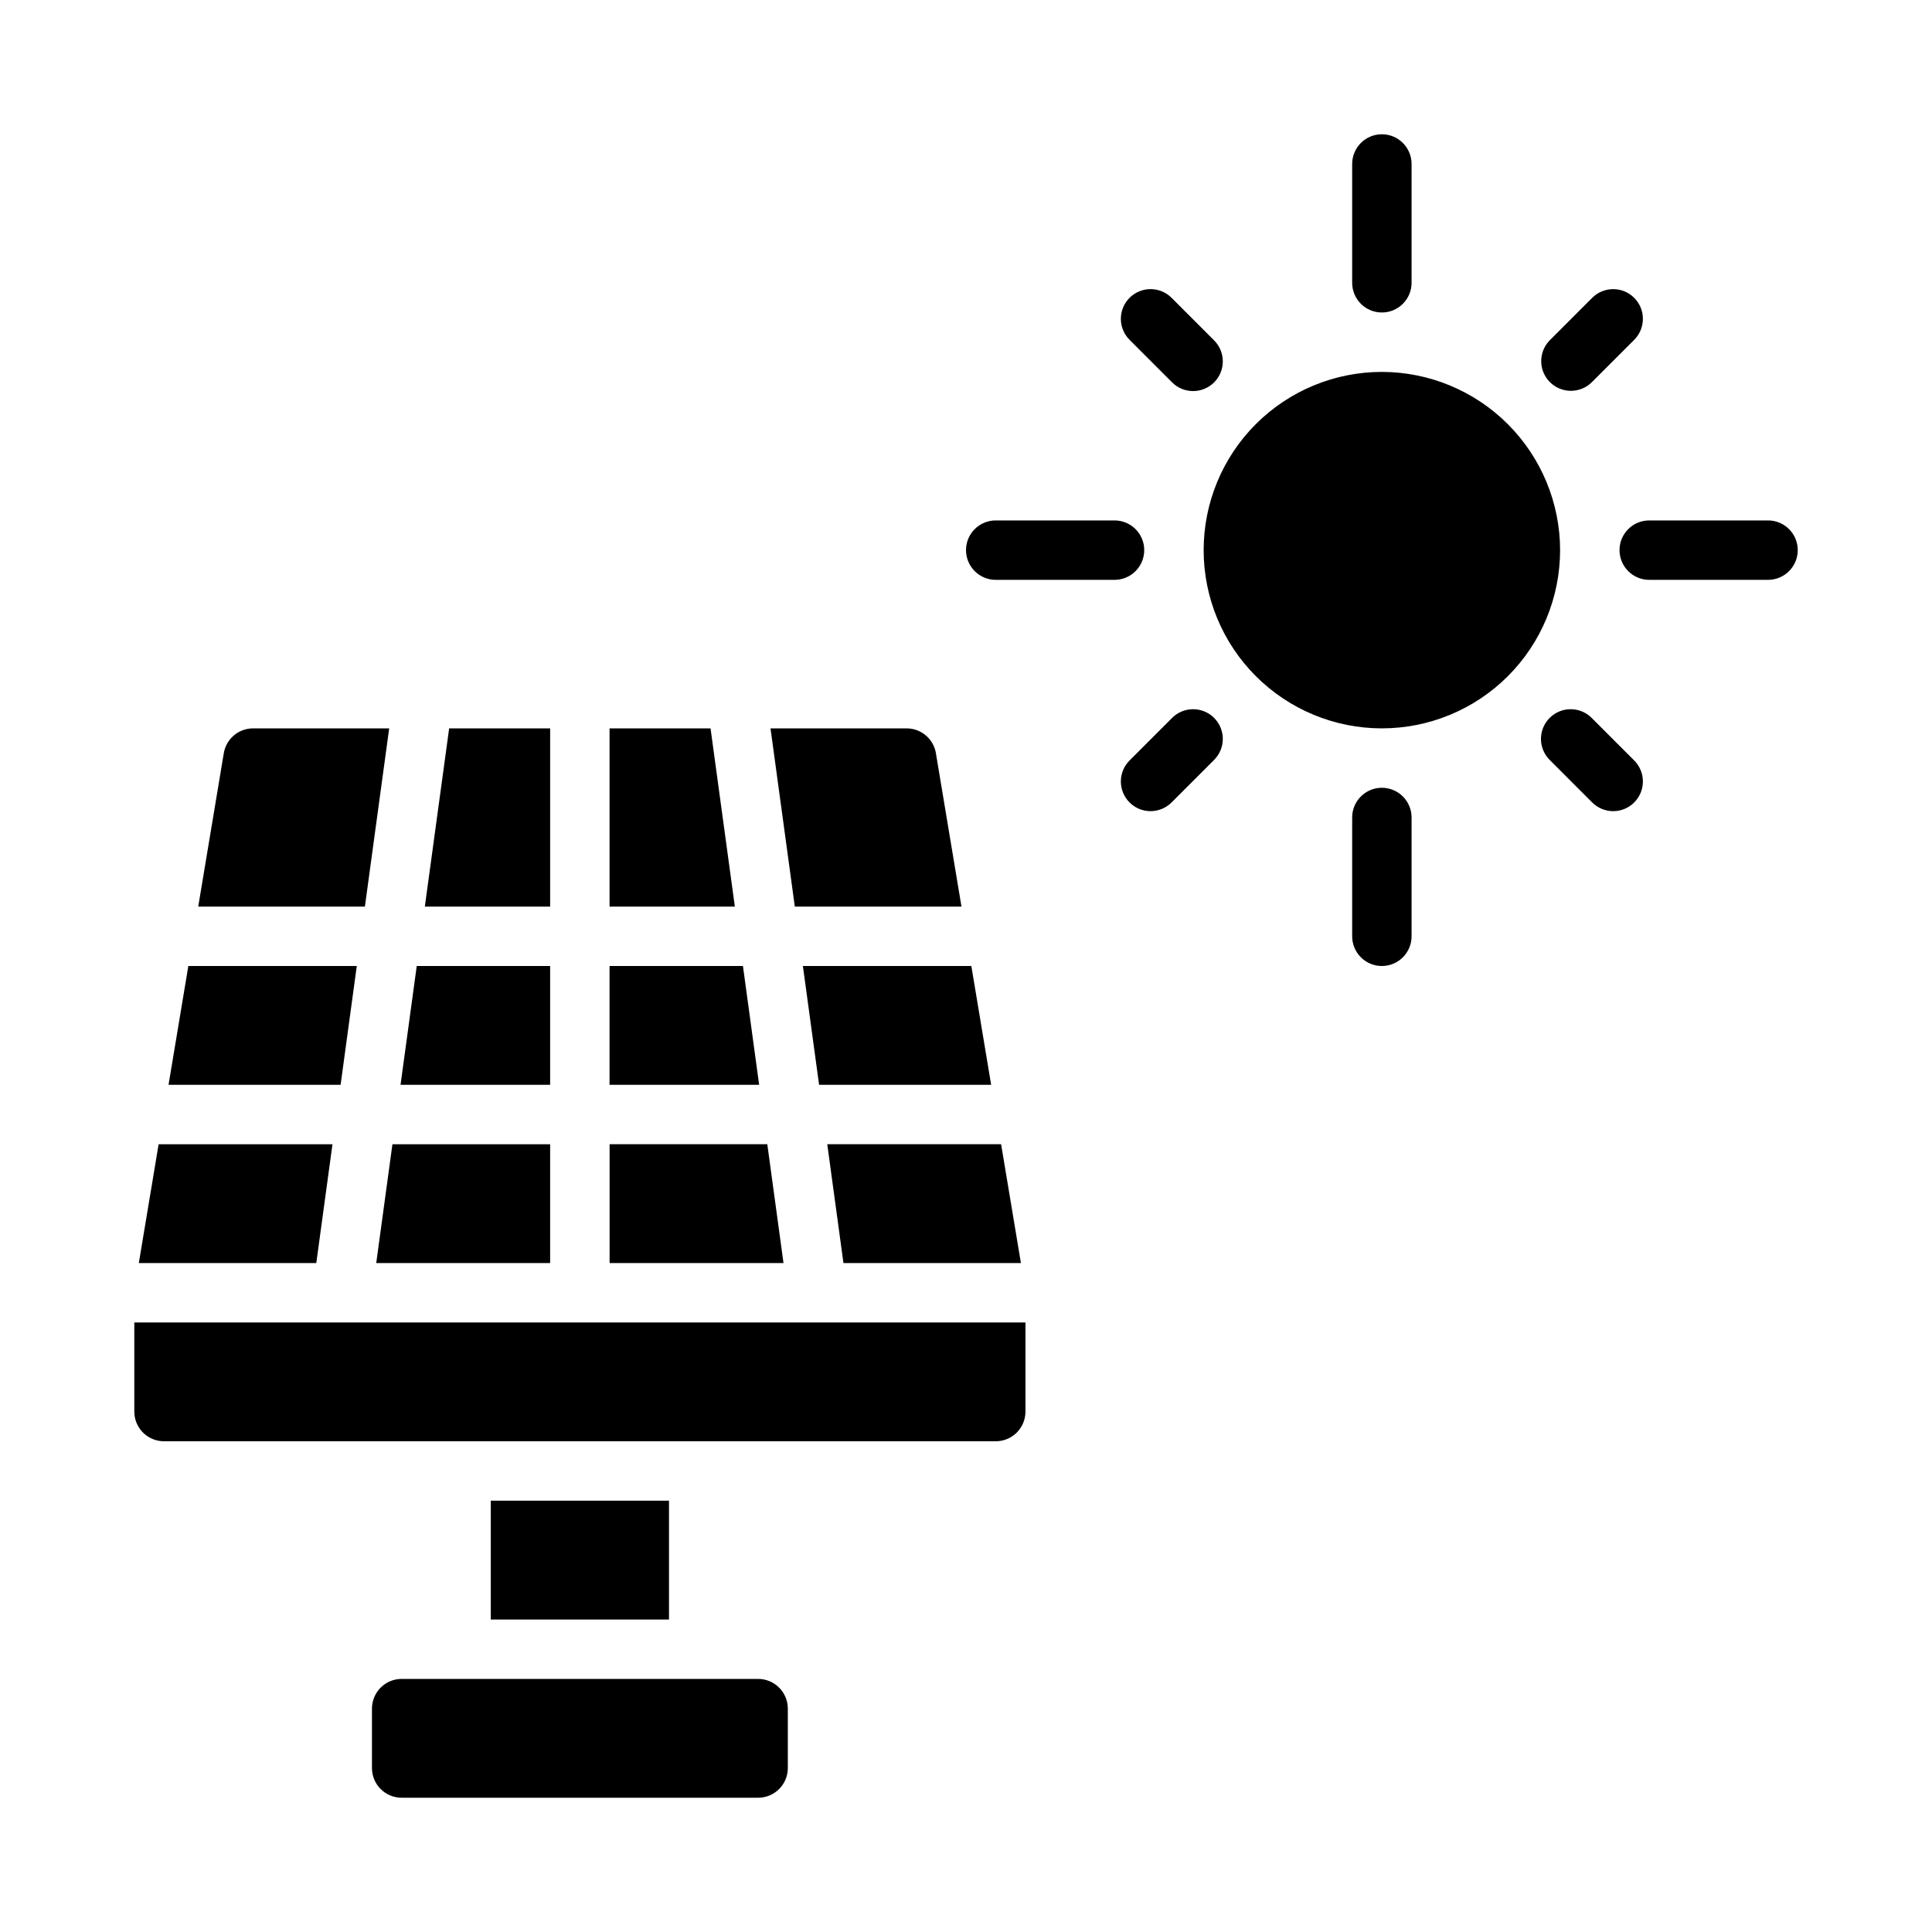
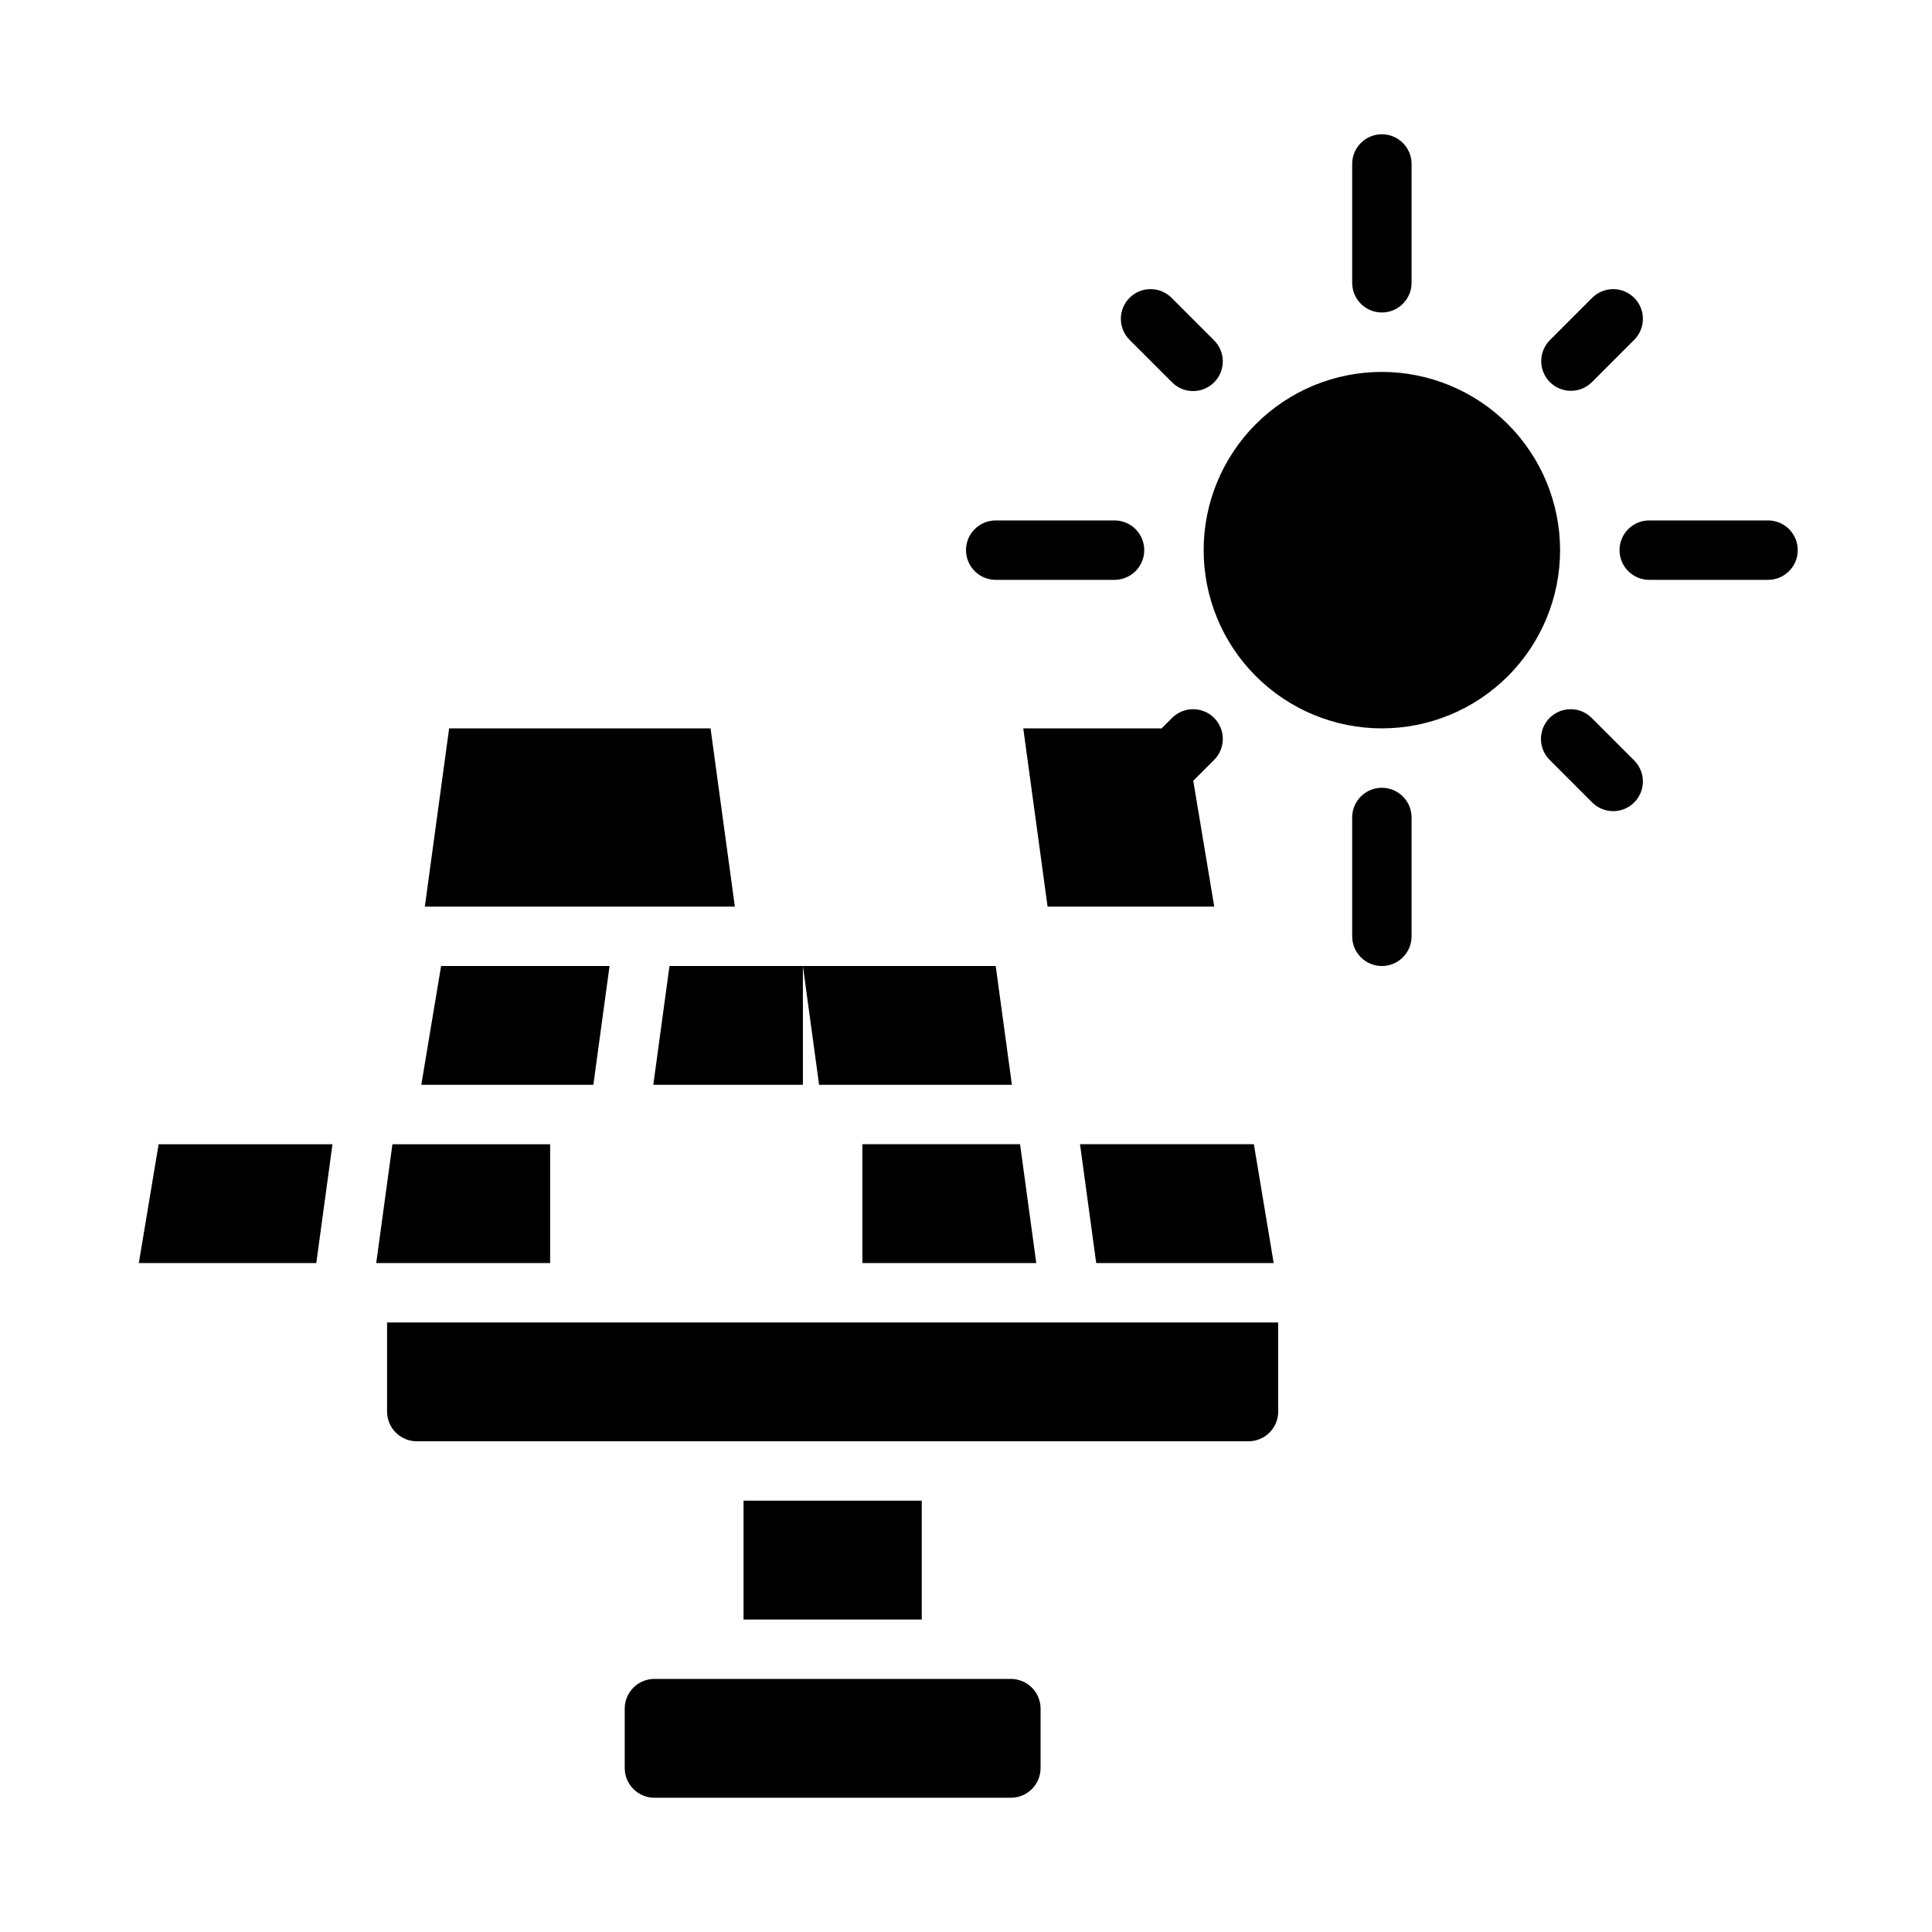
<svg xmlns="http://www.w3.org/2000/svg" fill="#000000" width="800px" height="800px" version="1.1" viewBox="144 144 512 512">
-   <path d="m557.44 289.79c0 12.527-4.977 24.543-13.832 33.398-8.859 8.859-20.871 13.836-33.398 13.836-12.527 0-24.539-4.977-33.398-13.836-8.859-8.855-13.832-20.871-13.832-33.398 0-12.527 4.973-24.539 13.832-33.398 8.859-8.855 20.871-13.832 33.398-13.832 12.523 0.012 24.527 4.992 33.383 13.848 8.855 8.855 13.836 20.863 13.848 33.383zm-47.23-62.977c2.086 0 4.09-0.828 5.566-2.305 1.477-1.477 2.305-3.477 2.305-5.566v-31.488c0-4.348-3.523-7.871-7.871-7.871-4.348 0-7.871 3.523-7.871 7.871v31.488c0 2.09 0.828 4.09 2.305 5.566 1.477 1.477 3.477 2.305 5.566 2.305zm-62.977 62.977c0-2.086-0.828-4.09-2.305-5.566-1.477-1.477-3.481-2.305-5.566-2.305h-31.488c-4.348 0-7.871 3.523-7.871 7.871 0 4.348 3.523 7.875 7.871 7.875h31.488c2.086 0 4.09-0.832 5.566-2.309 1.477-1.477 2.305-3.477 2.305-5.566zm62.977 62.977c-4.348 0-7.871 3.523-7.871 7.871v31.488c0 4.348 3.523 7.875 7.871 7.875 4.348 0 7.871-3.527 7.871-7.875v-31.488c0-2.086-0.828-4.09-2.305-5.566-1.477-1.473-3.481-2.305-5.566-2.305zm102.34-70.848h-31.488c-4.348 0-7.871 3.523-7.871 7.871 0 4.348 3.523 7.875 7.871 7.875h31.488c4.348 0 7.871-3.527 7.871-7.875 0-4.348-3.523-7.871-7.871-7.871zm-158-36.656c1.469 1.508 3.481 2.363 5.586 2.375 2.106 0.012 4.125-0.816 5.617-2.305 1.488-1.488 2.316-3.512 2.305-5.617-0.016-2.106-0.871-4.117-2.379-5.586l-11.129-11.137c-1.473-1.508-3.484-2.363-5.59-2.375-2.102-0.016-4.125 0.816-5.613 2.305-1.488 1.488-2.32 3.512-2.309 5.617 0.016 2.106 0.871 4.117 2.379 5.586zm0 89.059-11.133 11.137c-1.508 1.469-2.363 3.481-2.379 5.586-0.012 2.106 0.82 4.125 2.309 5.617 1.488 1.488 3.512 2.316 5.613 2.305 2.106-0.016 4.117-0.871 5.59-2.379l11.133-11.137-0.004 0.004c1.508-1.473 2.363-3.484 2.379-5.59 0.012-2.102-0.816-4.125-2.305-5.613-1.492-1.488-3.512-2.32-5.617-2.305-2.106 0.012-4.117 0.867-5.586 2.375zm111.33 0h-0.004c-1.469-1.508-3.481-2.363-5.586-2.375-2.106-0.016-4.129 0.816-5.617 2.305s-2.316 3.512-2.305 5.613c0.016 2.106 0.871 4.117 2.379 5.59l11.133 11.137-0.004-0.004c1.473 1.508 3.484 2.363 5.586 2.379 2.106 0.012 4.129-0.816 5.617-2.305 1.488-1.492 2.32-3.512 2.305-5.617-0.012-2.106-0.867-4.117-2.375-5.586zm-5.566-86.75c2.086 0.004 4.09-0.828 5.562-2.305l11.133-11.137c1.508-1.469 2.363-3.481 2.375-5.586 0.016-2.106-0.816-4.129-2.305-5.617s-3.512-2.32-5.617-2.305c-2.102 0.012-4.113 0.867-5.586 2.375l-11.133 11.137h0.004c-2.254 2.25-2.926 5.637-1.707 8.578 1.219 2.941 4.09 4.859 7.273 4.859zm-270.52 89.453h-26.766l-6.441 47.23h33.207zm42.508 0h-26.762v47.23h33.203zm-100.19 110.21h-46.074l-5.25 31.488h47.031zm57.68 31.488v-31.488h-41.793l-4.293 31.488zm66.984-78.719 4.293 31.488h45.598l-5.25-31.488zm-66.984 0h-35.352l-4.293 31.488h39.645zm51.098 0h-35.352v31.488h39.645zm-93.75-62.977h-36.066c-3.848 0-7.133 2.781-7.766 6.574l-6.773 40.656h44.168zm-8.586 62.977h-44.641l-5.25 31.488h45.598zm160.25-15.742-6.777-40.656v-0.004c-0.633-3.793-3.918-6.574-7.766-6.574h-36.066l6.441 47.23zm-219.21 133.82c0 2.09 0.828 4.09 2.305 5.566 1.477 1.477 3.481 2.305 5.566 2.305h220.42c2.086 0 4.09-0.828 5.566-2.305 1.477-1.477 2.305-3.477 2.305-5.566v-23.617h-236.16zm167.75-70.848h-41.793v31.488h46.086zm67.211 31.488-5.25-31.488h-46.074l4.293 31.488zm-69.645 110.21h-94.465c-4.348 0-7.871 3.527-7.871 7.875v15.742c0 2.09 0.828 4.09 2.305 5.566 1.477 1.477 3.481 2.305 5.566 2.305h94.465c2.086 0 4.09-0.828 5.566-2.305 1.477-1.477 2.305-3.477 2.305-5.566v-15.742c0-2.09-0.828-4.09-2.305-5.566-1.477-1.477-3.481-2.309-5.566-2.309zm-70.848-47.23v31.488h47.23v-31.488z" />
+   <path d="m557.44 289.79c0 12.527-4.977 24.543-13.832 33.398-8.859 8.859-20.871 13.836-33.398 13.836-12.527 0-24.539-4.977-33.398-13.836-8.859-8.855-13.832-20.871-13.832-33.398 0-12.527 4.973-24.539 13.832-33.398 8.859-8.855 20.871-13.832 33.398-13.832 12.523 0.012 24.527 4.992 33.383 13.848 8.855 8.855 13.836 20.863 13.848 33.383zm-47.23-62.977c2.086 0 4.09-0.828 5.566-2.305 1.477-1.477 2.305-3.477 2.305-5.566v-31.488c0-4.348-3.523-7.871-7.871-7.871-4.348 0-7.871 3.523-7.871 7.871v31.488c0 2.09 0.828 4.09 2.305 5.566 1.477 1.477 3.477 2.305 5.566 2.305zm-62.977 62.977c0-2.086-0.828-4.09-2.305-5.566-1.477-1.477-3.481-2.305-5.566-2.305h-31.488c-4.348 0-7.871 3.523-7.871 7.871 0 4.348 3.523 7.875 7.871 7.875h31.488c2.086 0 4.09-0.832 5.566-2.309 1.477-1.477 2.305-3.477 2.305-5.566zm62.977 62.977c-4.348 0-7.871 3.523-7.871 7.871v31.488c0 4.348 3.523 7.875 7.871 7.875 4.348 0 7.871-3.527 7.871-7.875v-31.488c0-2.086-0.828-4.09-2.305-5.566-1.477-1.473-3.481-2.305-5.566-2.305zm102.34-70.848h-31.488c-4.348 0-7.871 3.523-7.871 7.871 0 4.348 3.523 7.875 7.871 7.875h31.488c4.348 0 7.871-3.527 7.871-7.875 0-4.348-3.523-7.871-7.871-7.871zm-158-36.656c1.469 1.508 3.481 2.363 5.586 2.375 2.106 0.012 4.125-0.816 5.617-2.305 1.488-1.488 2.316-3.512 2.305-5.617-0.016-2.106-0.871-4.117-2.379-5.586l-11.129-11.137c-1.473-1.508-3.484-2.363-5.59-2.375-2.102-0.016-4.125 0.816-5.613 2.305-1.488 1.488-2.32 3.512-2.309 5.617 0.016 2.106 0.871 4.117 2.379 5.586zm0 89.059-11.133 11.137c-1.508 1.469-2.363 3.481-2.379 5.586-0.012 2.106 0.82 4.125 2.309 5.617 1.488 1.488 3.512 2.316 5.613 2.305 2.106-0.016 4.117-0.871 5.59-2.379l11.133-11.137-0.004 0.004c1.508-1.473 2.363-3.484 2.379-5.59 0.012-2.102-0.816-4.125-2.305-5.613-1.492-1.488-3.512-2.32-5.617-2.305-2.106 0.012-4.117 0.867-5.586 2.375zm111.33 0h-0.004c-1.469-1.508-3.481-2.363-5.586-2.375-2.106-0.016-4.129 0.816-5.617 2.305s-2.316 3.512-2.305 5.613c0.016 2.106 0.871 4.117 2.379 5.59l11.133 11.137-0.004-0.004c1.473 1.508 3.484 2.363 5.586 2.379 2.106 0.012 4.129-0.816 5.617-2.305 1.488-1.492 2.32-3.512 2.305-5.617-0.012-2.106-0.867-4.117-2.375-5.586zm-5.566-86.75c2.086 0.004 4.09-0.828 5.562-2.305l11.133-11.137c1.508-1.469 2.363-3.481 2.375-5.586 0.016-2.106-0.816-4.129-2.305-5.617s-3.512-2.32-5.617-2.305c-2.102 0.012-4.113 0.867-5.586 2.375l-11.133 11.137h0.004c-2.254 2.25-2.926 5.637-1.707 8.578 1.219 2.941 4.09 4.859 7.273 4.859zm-270.52 89.453h-26.766l-6.441 47.23h33.207zm42.508 0h-26.762v47.23h33.203zm-100.19 110.21h-46.074l-5.25 31.488h47.031zm57.68 31.488v-31.488h-41.793l-4.293 31.488zm66.984-78.719 4.293 31.488h45.598l-5.25-31.488zh-35.352l-4.293 31.488h39.645zm51.098 0h-35.352v31.488h39.645zm-93.75-62.977h-36.066c-3.848 0-7.133 2.781-7.766 6.574l-6.773 40.656h44.168zm-8.586 62.977h-44.641l-5.25 31.488h45.598zm160.25-15.742-6.777-40.656v-0.004c-0.633-3.793-3.918-6.574-7.766-6.574h-36.066l6.441 47.23zm-219.21 133.82c0 2.09 0.828 4.09 2.305 5.566 1.477 1.477 3.481 2.305 5.566 2.305h220.42c2.086 0 4.09-0.828 5.566-2.305 1.477-1.477 2.305-3.477 2.305-5.566v-23.617h-236.16zm167.75-70.848h-41.793v31.488h46.086zm67.211 31.488-5.25-31.488h-46.074l4.293 31.488zm-69.645 110.21h-94.465c-4.348 0-7.871 3.527-7.871 7.875v15.742c0 2.09 0.828 4.09 2.305 5.566 1.477 1.477 3.481 2.305 5.566 2.305h94.465c2.086 0 4.09-0.828 5.566-2.305 1.477-1.477 2.305-3.477 2.305-5.566v-15.742c0-2.09-0.828-4.09-2.305-5.566-1.477-1.477-3.481-2.309-5.566-2.309zm-70.848-47.23v31.488h47.23v-31.488z" />
</svg>